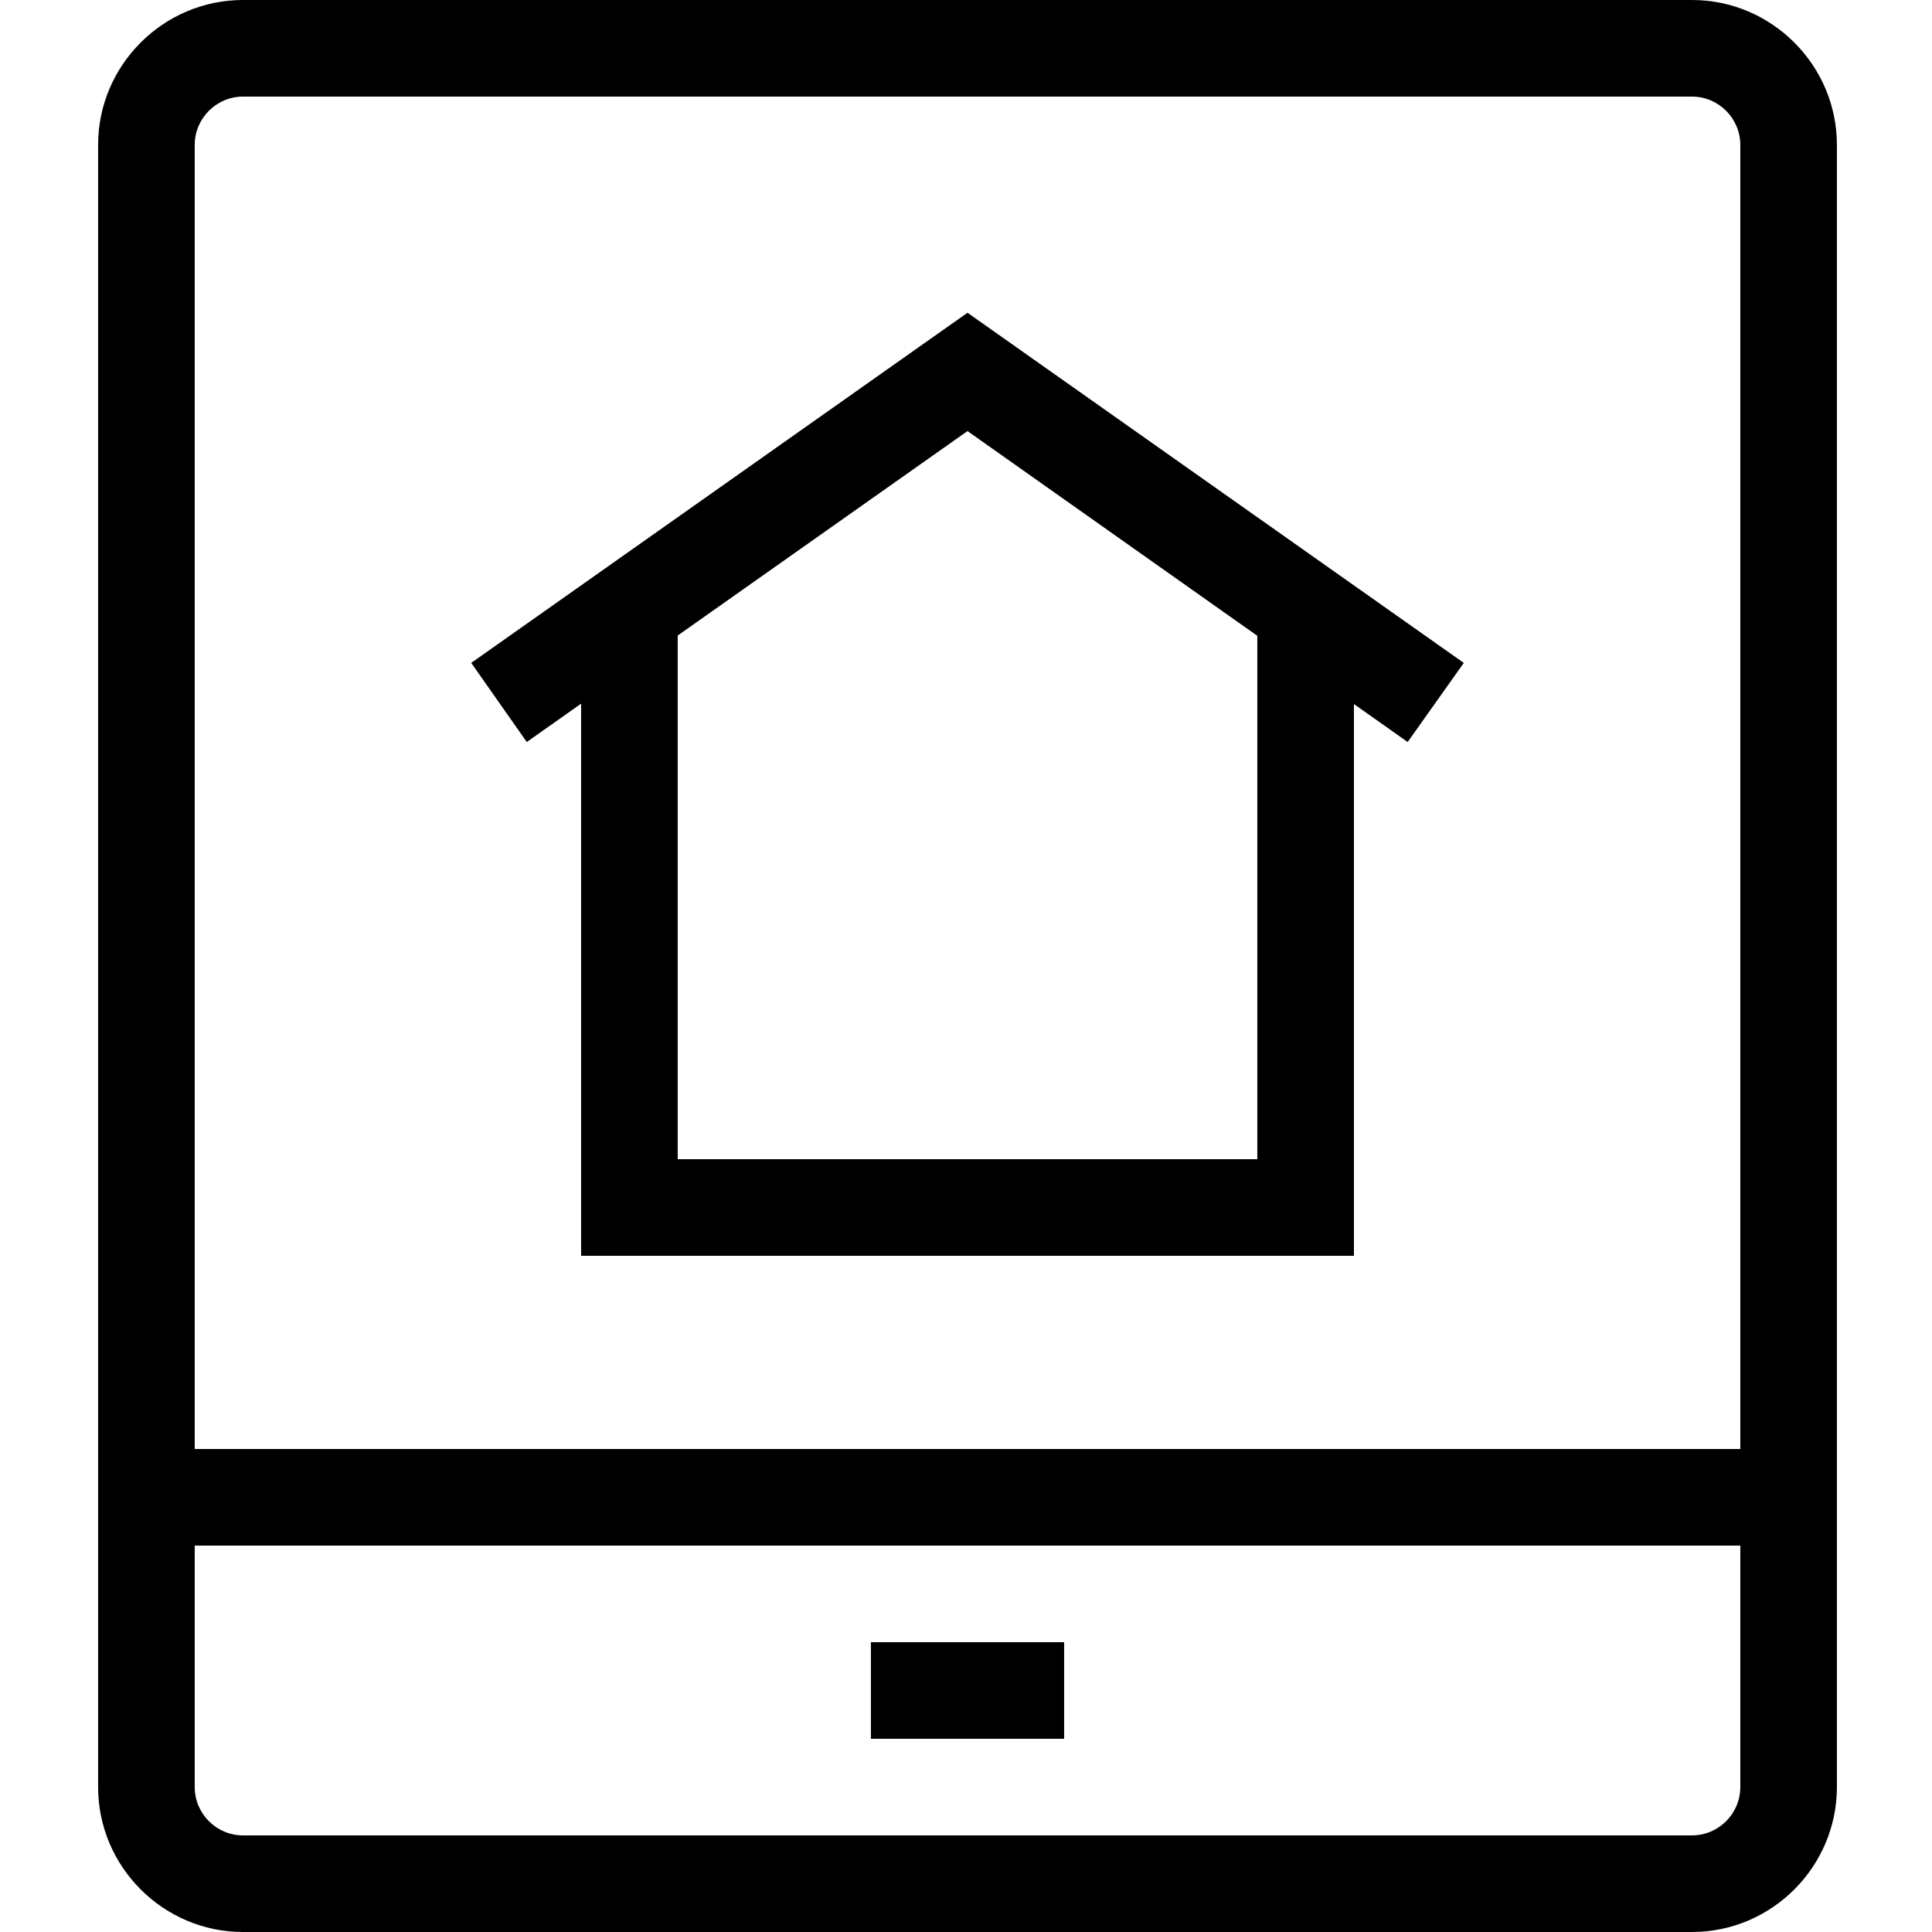
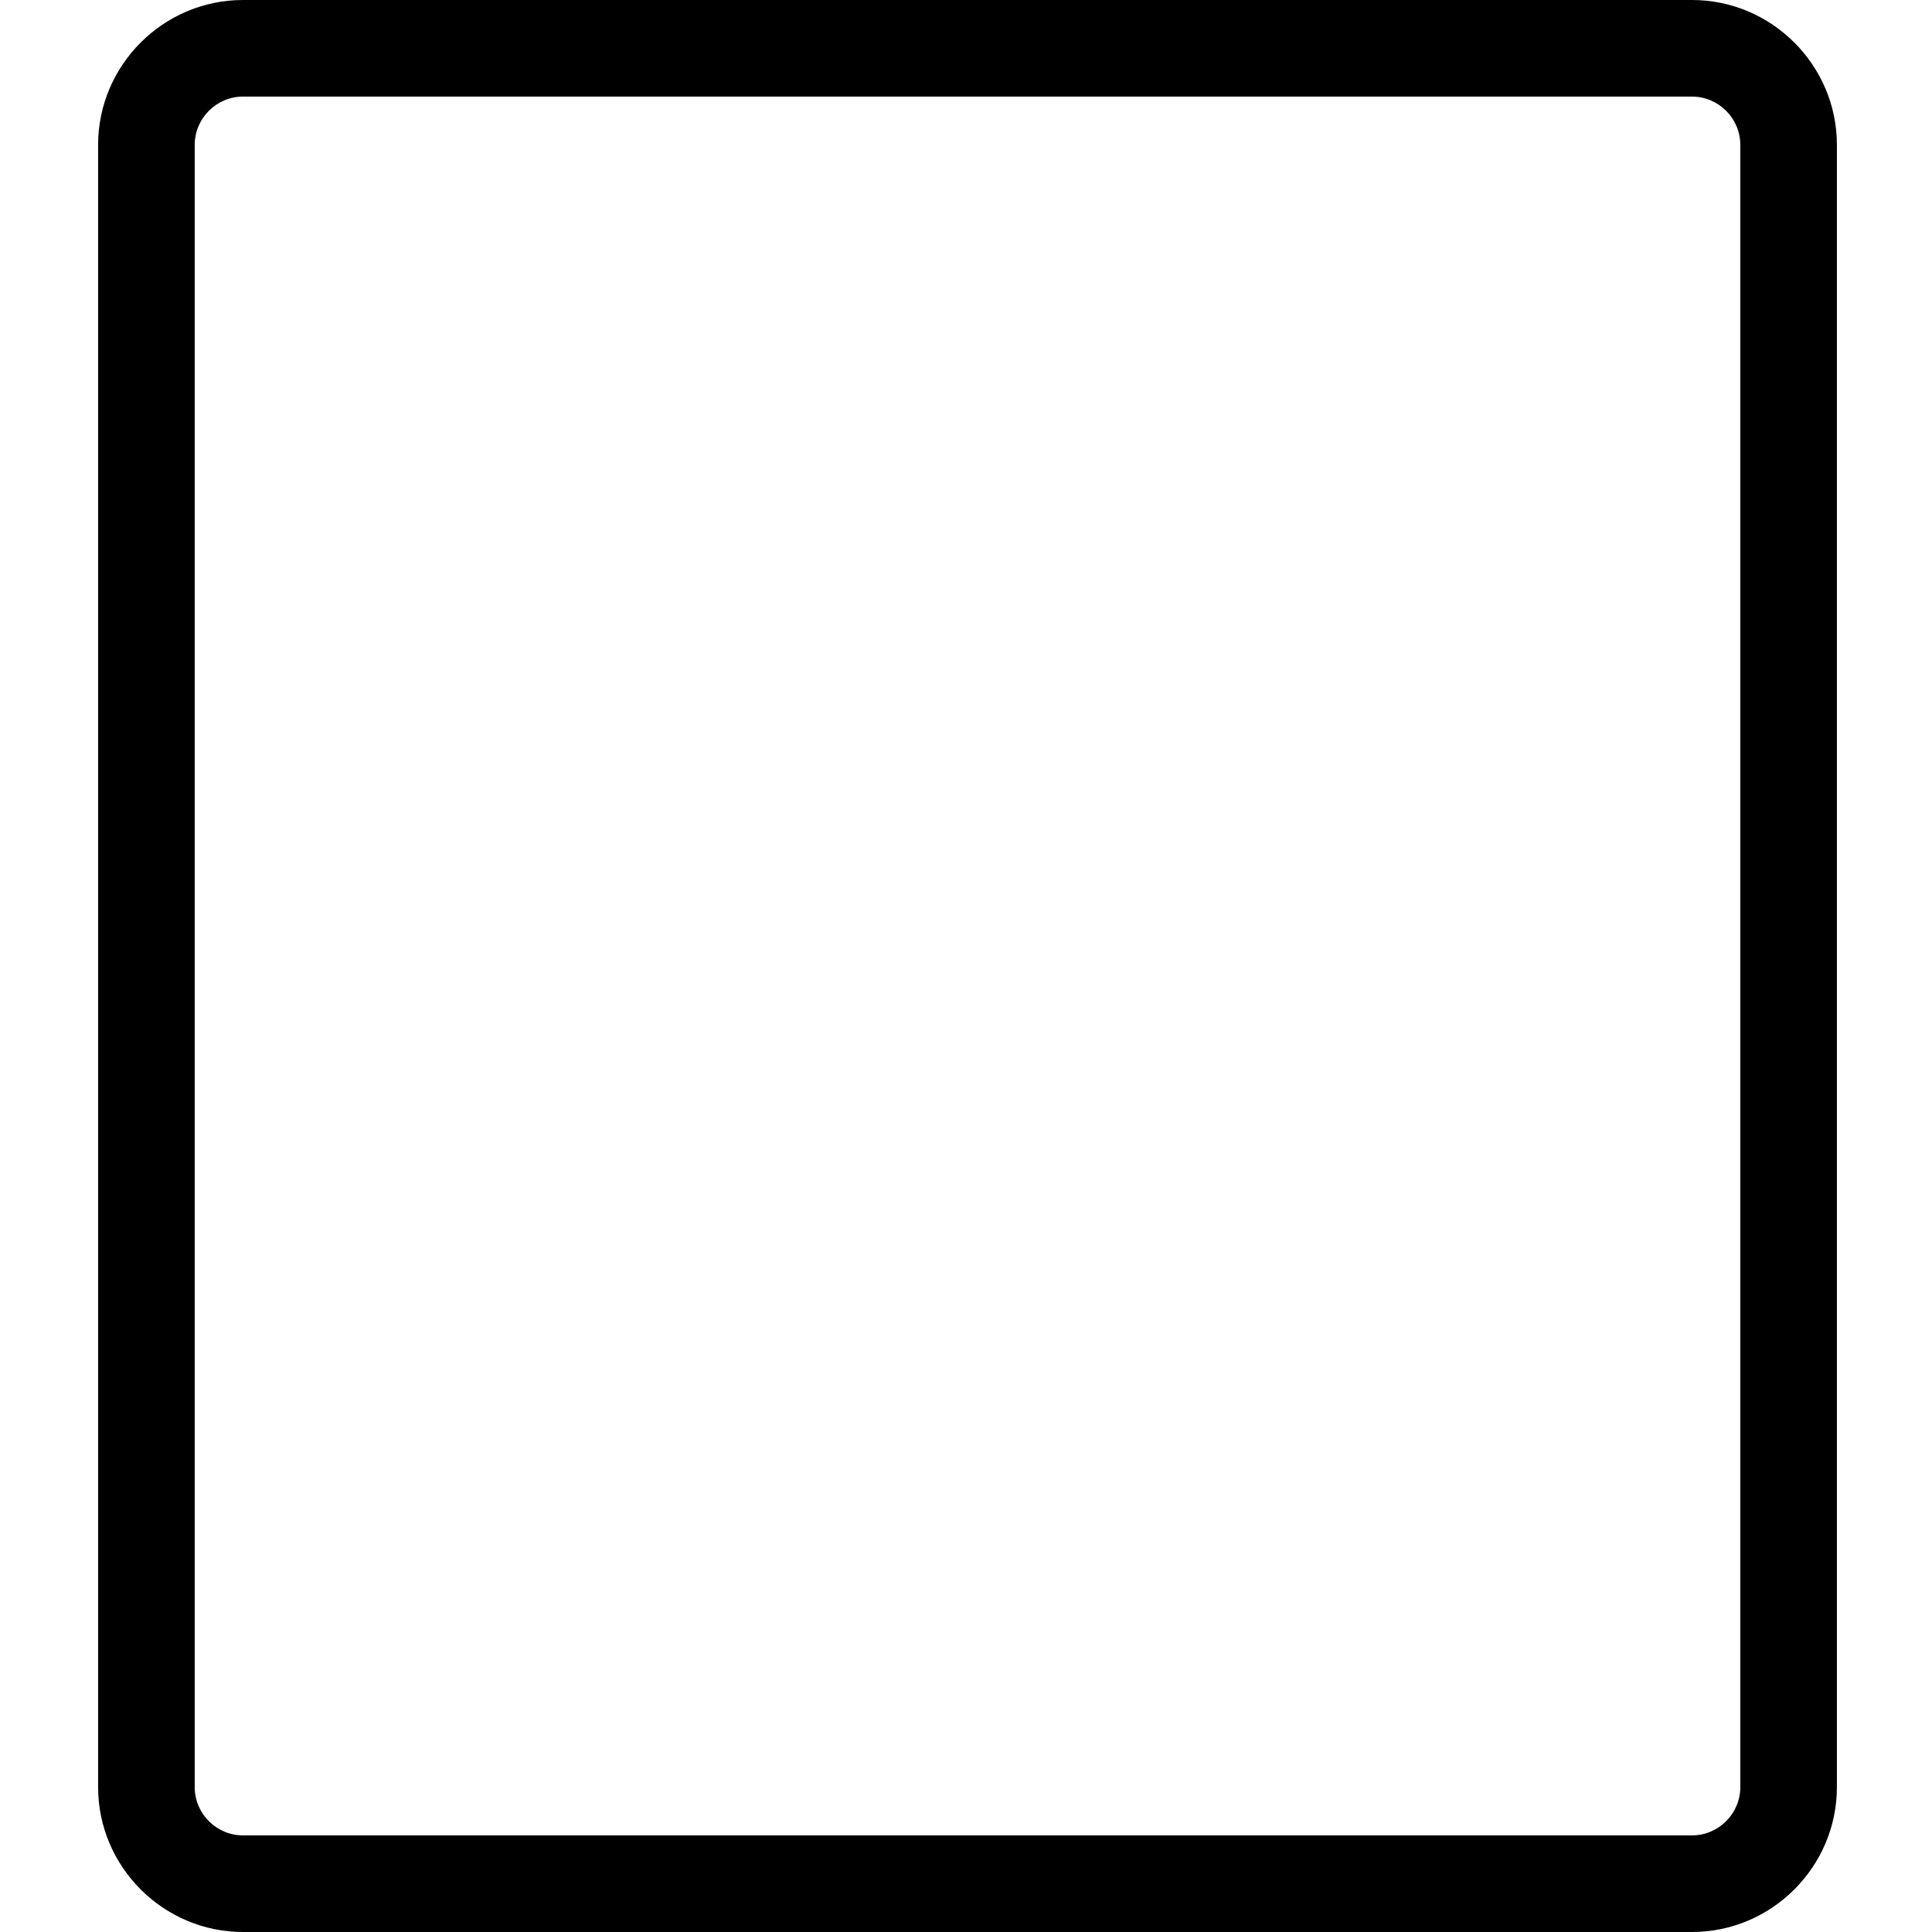
<svg xmlns="http://www.w3.org/2000/svg" height="426pt" viewBox="-21 0 426 426.667" width="426pt">
  <path d="m352.332 426.668h-320c-17.598 0-32-14.402-32-32v-362.668c0-17.602 14.402-32 32-32h320c17.602 0 32 14.398 32 32v362.668c0 17.598-14.398 32-32 32zm-320-405.336c-5.867 0-10.664 4.801-10.664 10.668v362.668c0 5.867 4.797 10.664 10.664 10.664h320c5.867 0 10.668-4.797 10.668-10.664v-362.668c0-5.867-4.801-10.668-10.668-10.668zm0 0" />
-   <path d="m171 362.668h42.668v21.332h-42.668zm0 0" />
-   <path d="m11 320h362.668v21.332h-362.668zm0 0" />
-   <path d="m277.668 277.332h-170.668v-142.531h21.332v121.199h128v-121.199h21.336zm0 0" />
-   <path d="m95 163.867-12.266-17.469 109.598-77.332 109.602 77.332-12.398 17.469-97.203-68.668zm0 0" />
</svg>